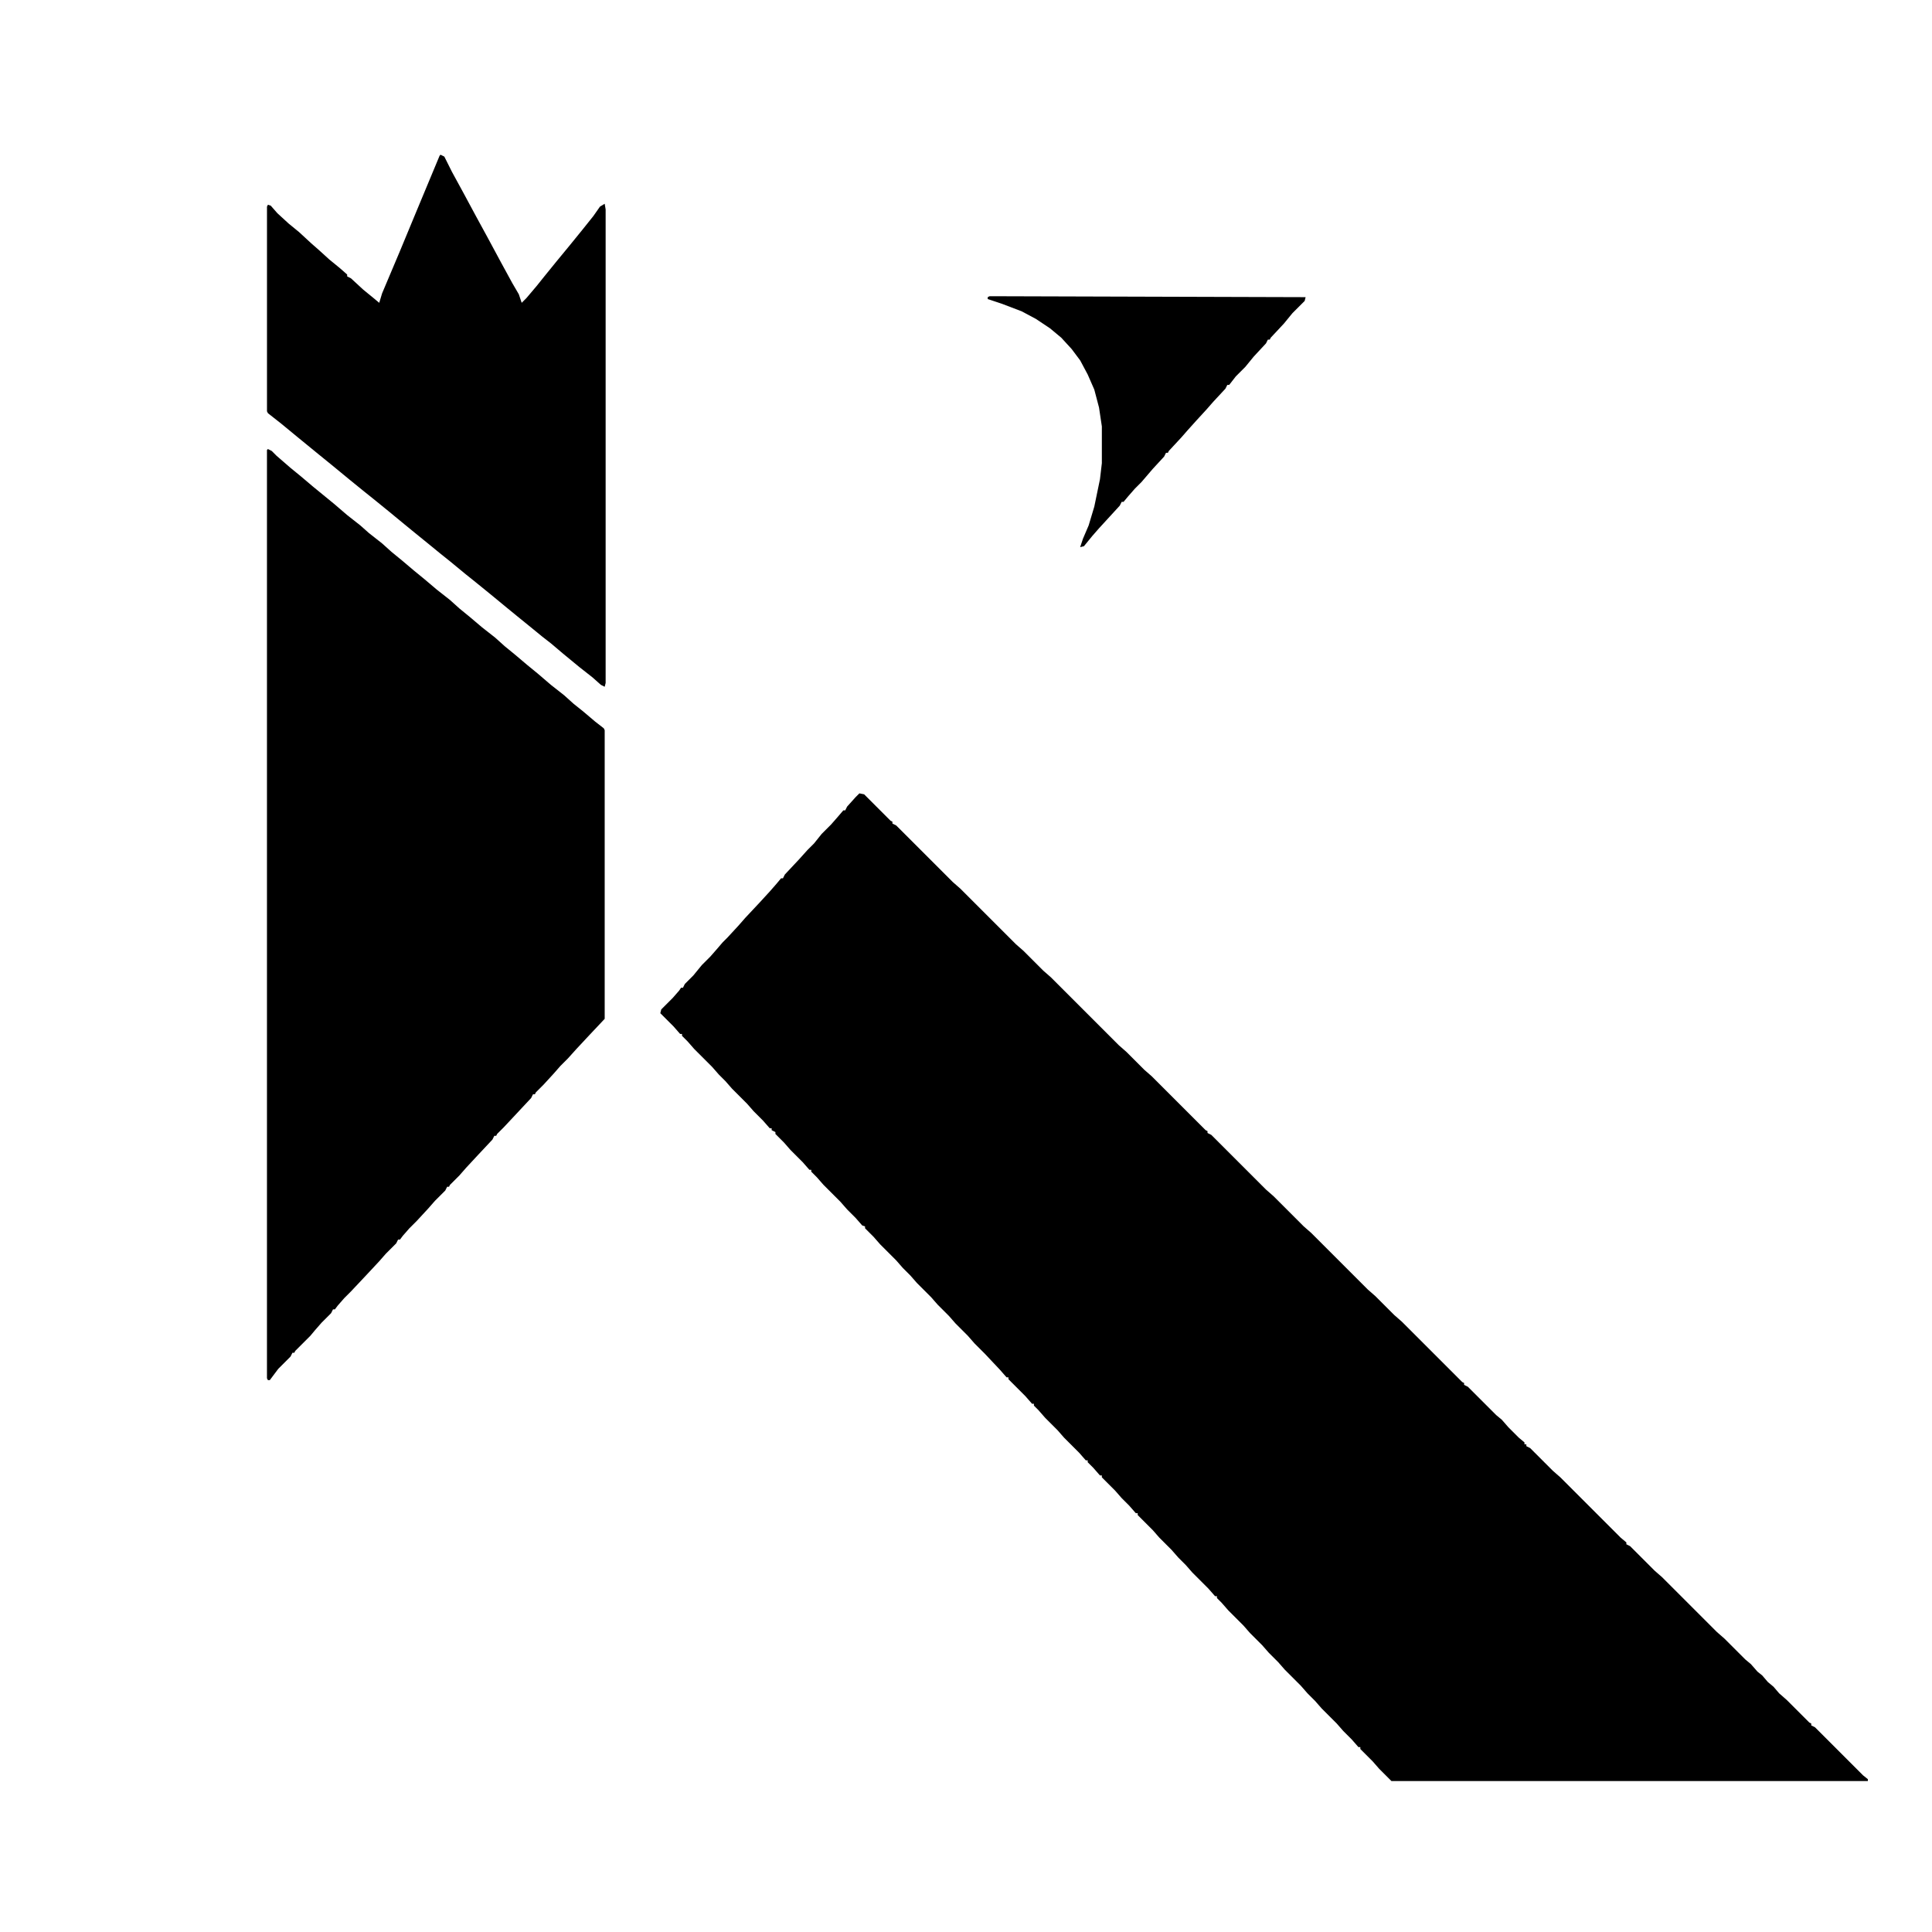
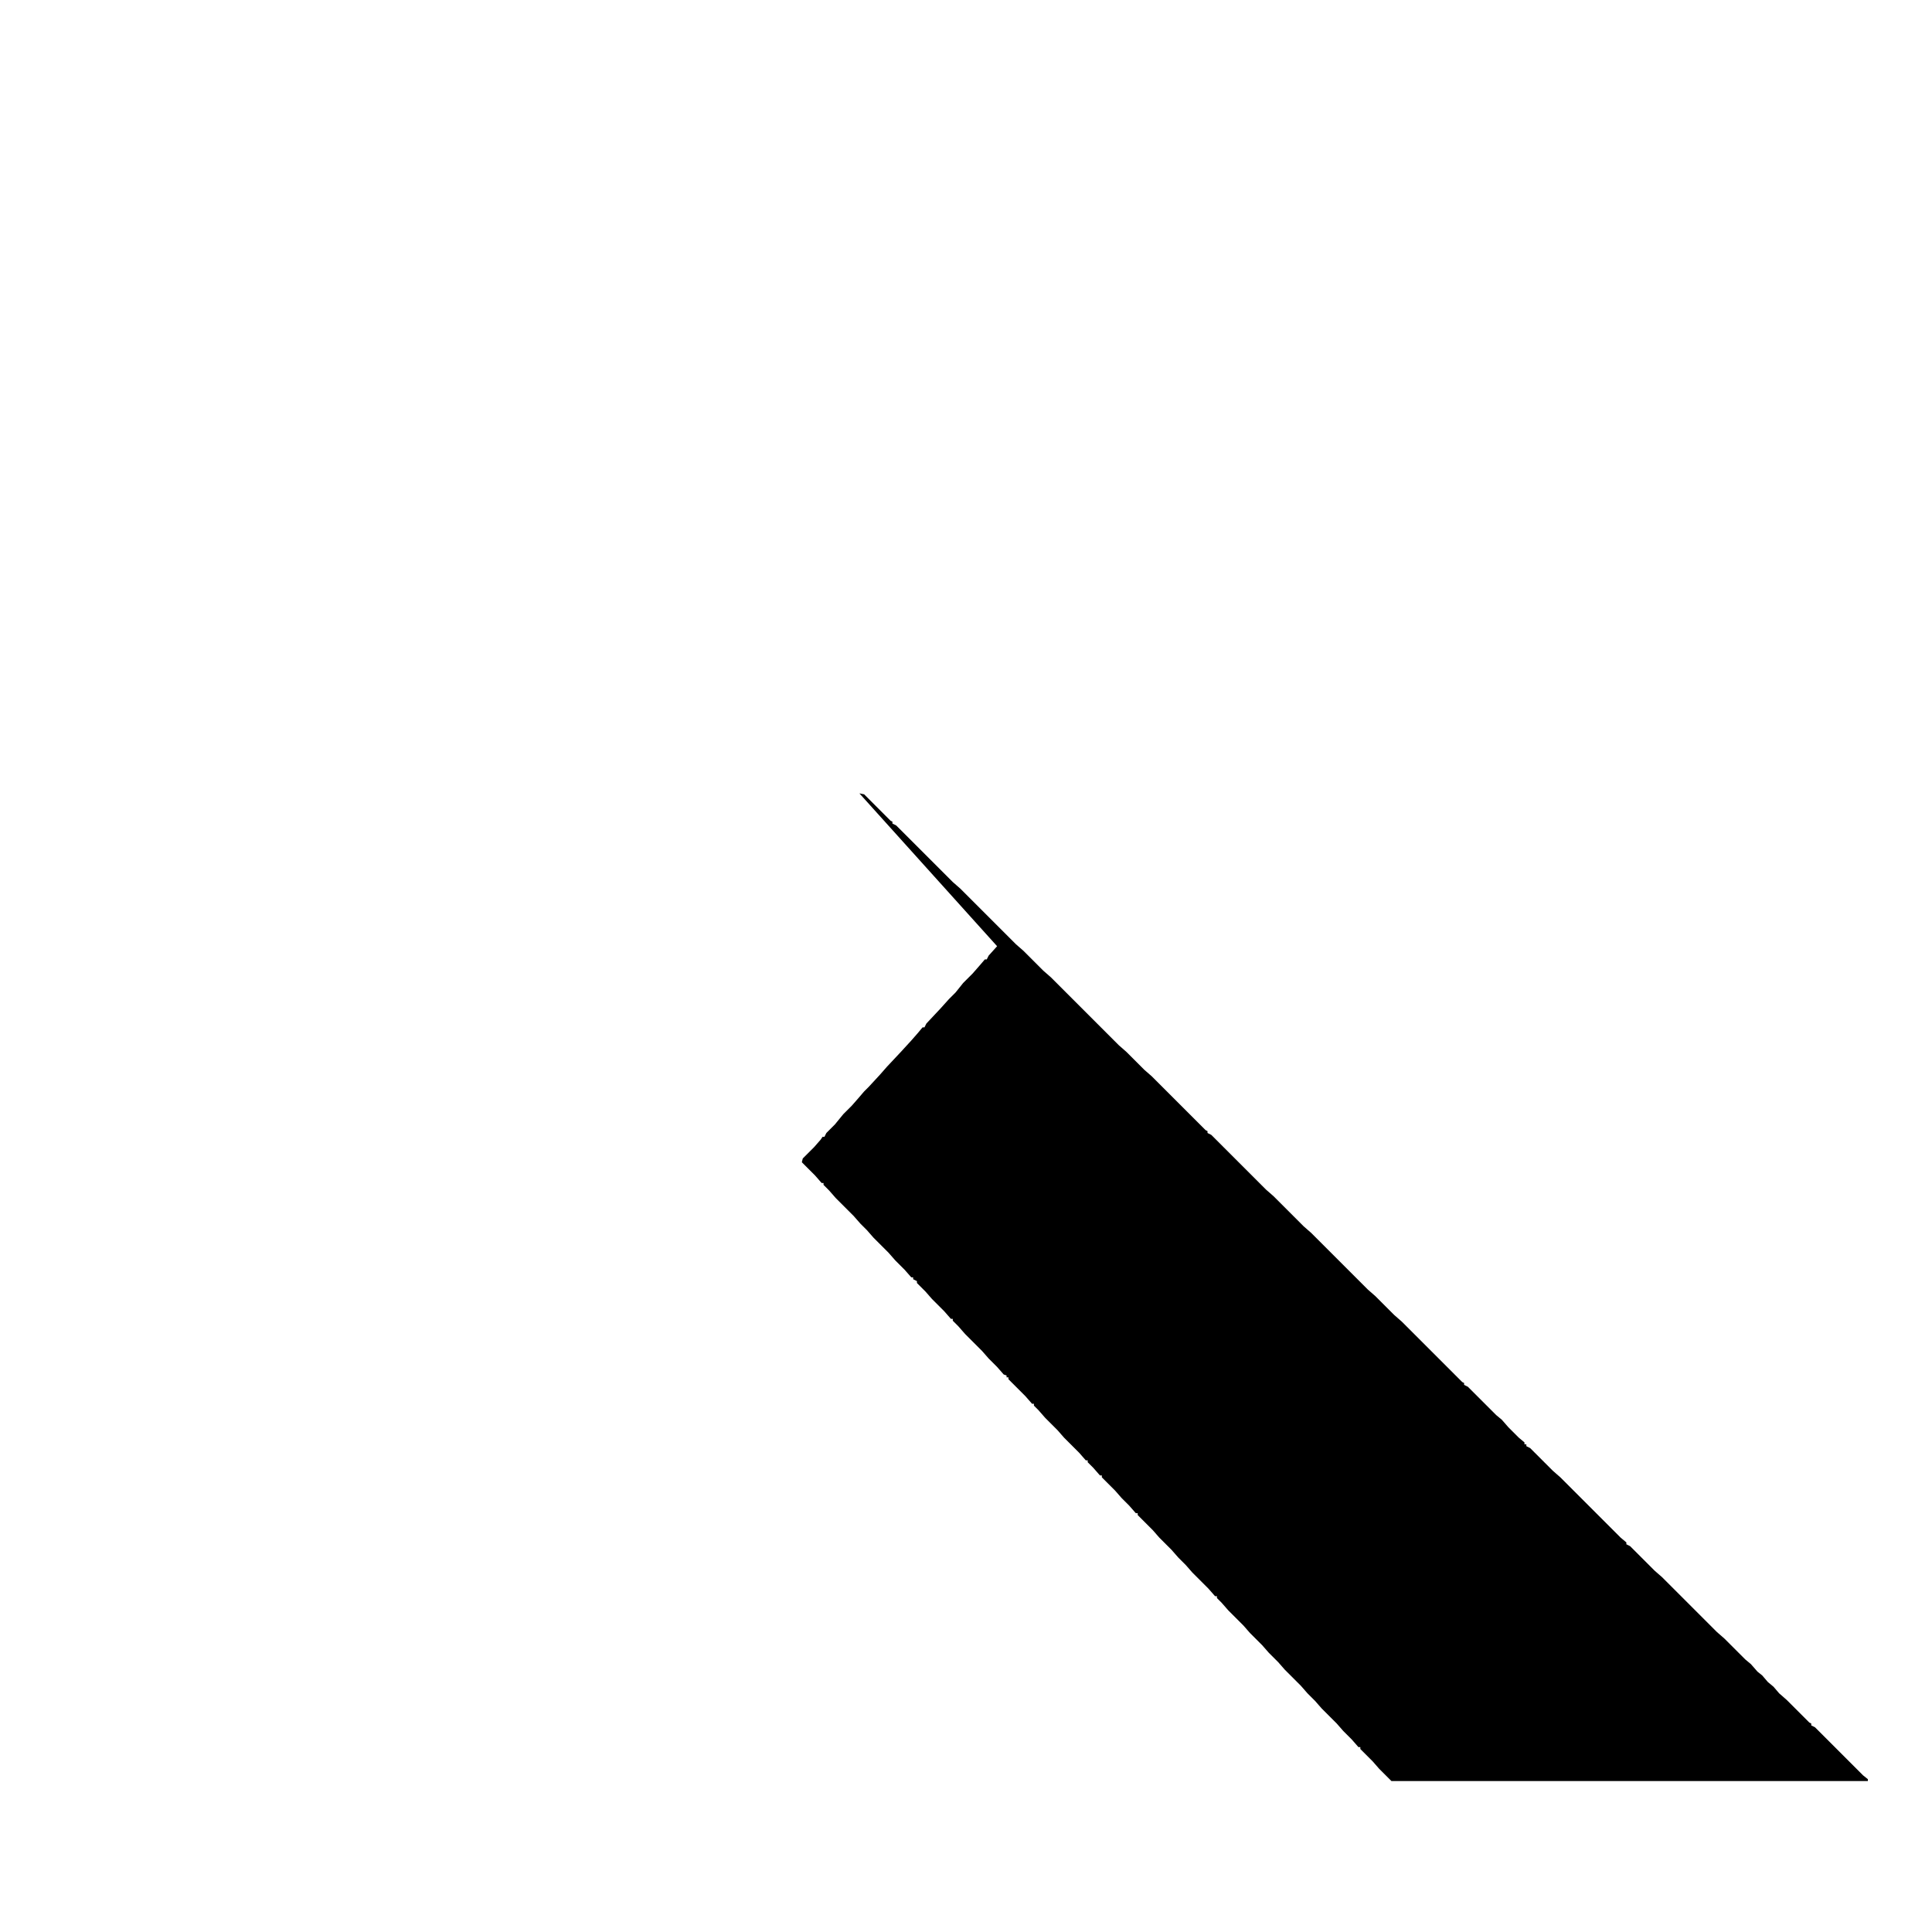
<svg xmlns="http://www.w3.org/2000/svg" version="1.1" viewBox="0 0 2048 2048" width="512" height="512">
-   <path transform="translate(911,841)" d="m0 0 5 1 28 28 2 1v2l4 2 60 60 8 7 59 59 8 7 21 21 8 7 72 72 8 7 19 19 8 7 57 57 2 1v2l4 2 58 58 8 7 32 32 8 7 60 60 8 7 20 20 8 7 64 64 2 1v2l4 2 30 30 6 5 7 8 11 11 6 5v2h2v2l4 2 24 24 8 7 64 64 6 5v2l4 2 26 26 8 7 58 58 8 7 22 22 6 5 7 8 5 4 6 7 6 5 6 7 8 7 24 24 2 1v2l4 2 51 51 5 4v2h-505l-13-13-7-8-13-13v-2h-2l-7-8-9-9-7-8-16-16-7-8-8-8-7-8-17-17-7-8-10-10-7-8-13-13-7-8-16-16-7-8-5-5v-2h-2l-7-8-17-17-7-8-8-8-7-8-13-13-7-8-16-16v-2h-2l-7-8-8-8-7-8-14-14v-2h-2l-7-8-6-6v-2h-2l-7-8-16-16-7-8-13-13-7-8-5-5v-2h-2l-7-8-18-18v-2h-2l-7-8-16-17-11-11-7-8-13-13-7-8-12-12-7-8-15-15-7-8-8-8-7-8-17-17-7-8-9-9v-2l-3-1-7-8-9-9-7-8-18-18-7-8-6-6v-2h-2l-7-8-13-13-7-8-9-9v-2l-4-2v-2h-2l-7-8-10-10-7-8-16-16-7-8-7-7-7-8-19-19-7-8-6-6v-2h-2l-7-8-14-14 1-4 12-12 7-8 2-3h2l2-4 9-9 9-11 9-9 7-8 6-7 5-5 12-13 7-8 15-16 11-12 7-8 5-6h2l2-4 15-16 9-10 7-7 8-10 10-10 7-8 6-7h2l2-4 9-10z" />
-   <path transform="translate(284,476)" d="m0 0 4 2 5 5 15 13 11 9 13 11 22 18 14 12 14 11 9 8 14 11 10 9 11 9 13 11 11 9 13 11 14 11 10 9 11 9 13 11 14 11 10 9 11 9 13 11 11 9 14 12 14 11 10 9 10 8 13 11 9 7 1 2v306l-16 17-14 15-9 10-8 8-7 8-11 12-8 8-1 2h-2l-2 4-29 31-7 7-1 2h-2l-2 4-15 16-13 14-7 8-10 10-1 2h-2l-2 4-11 11-7 8-12 13-8 8-7 8-3 4h-2l-2 4-11 11-7 8-14 15-16 17-7 7-7 8-3 4h-2l-2 4-10 10-7 8-5 6-16 16-1 2h-2l-2 4-13 13-9 12h-2l-1-2v-984z" />
-   <path transform="translate(467,164)" d="m0 0 4 2 8 16 12 22 14 26 12 22 14 26 12 22 7 12 3 9 5-5 11-13 8-10 13-16 14-17 13-16 12-15 7-10 5-3 1 6v502l-1 4-4-2-9-8-14-11-17-14-13-11-9-7-11-9-16-13-11-9-17-14-16-13-10-8-17-14-10-8-11-9-16-13-11-9-17-14-16-13-10-8-16-13-17-14-16-13-22-18-17-14-14-11-1-2v-217l1-2 3 1 7 8 12 11 11 9 13 12 8 7 11 10 11 9 8 7v2l4 2 13 12 11 9 6 5 3-10 19-45 17-41 25-60z" />
-   <path transform="translate(1049,314)" d="m0 0 335 1-1 4-13 13-9 11-14 15-1 2h-2l-2 4-13 14-9 11-10 10-7 9h-2l-2 4-13 14-7 8-11 12-9 10-7 8-13 14-1 2h-2l-2 4-12 13-12 14-7 7-7 8-5 6h-2l-2 4-22 24-7 8-9 11-4 1 3-9 6-14 6-20 6-29 2-17v-39l-3-20-5-19-7-16-8-15-9-12-11-12-12-10-15-10-15-8-21-8-15-5v-2z" />
+   <path transform="translate(911,841)" d="m0 0 5 1 28 28 2 1v2l4 2 60 60 8 7 59 59 8 7 21 21 8 7 72 72 8 7 19 19 8 7 57 57 2 1v2l4 2 58 58 8 7 32 32 8 7 60 60 8 7 20 20 8 7 64 64 2 1v2l4 2 30 30 6 5 7 8 11 11 6 5v2h2v2l4 2 24 24 8 7 64 64 6 5v2l4 2 26 26 8 7 58 58 8 7 22 22 6 5 7 8 5 4 6 7 6 5 6 7 8 7 24 24 2 1v2l4 2 51 51 5 4v2h-505l-13-13-7-8-13-13v-2h-2l-7-8-9-9-7-8-16-16-7-8-8-8-7-8-17-17-7-8-10-10-7-8-13-13-7-8-16-16-7-8-5-5v-2h-2l-7-8-17-17-7-8-8-8-7-8-13-13-7-8-16-16v-2h-2l-7-8-8-8-7-8-14-14v-2h-2l-7-8-6-6v-2h-2l-7-8-16-16-7-8-13-13-7-8-5-5v-2h-2l-7-8-18-18v-2h-2v-2l-3-1-7-8-9-9-7-8-18-18-7-8-6-6v-2h-2l-7-8-13-13-7-8-9-9v-2l-4-2v-2h-2l-7-8-10-10-7-8-16-16-7-8-7-7-7-8-19-19-7-8-6-6v-2h-2l-7-8-14-14 1-4 12-12 7-8 2-3h2l2-4 9-9 9-11 9-9 7-8 6-7 5-5 12-13 7-8 15-16 11-12 7-8 5-6h2l2-4 15-16 9-10 7-7 8-10 10-10 7-8 6-7h2l2-4 9-10z" />
</svg>